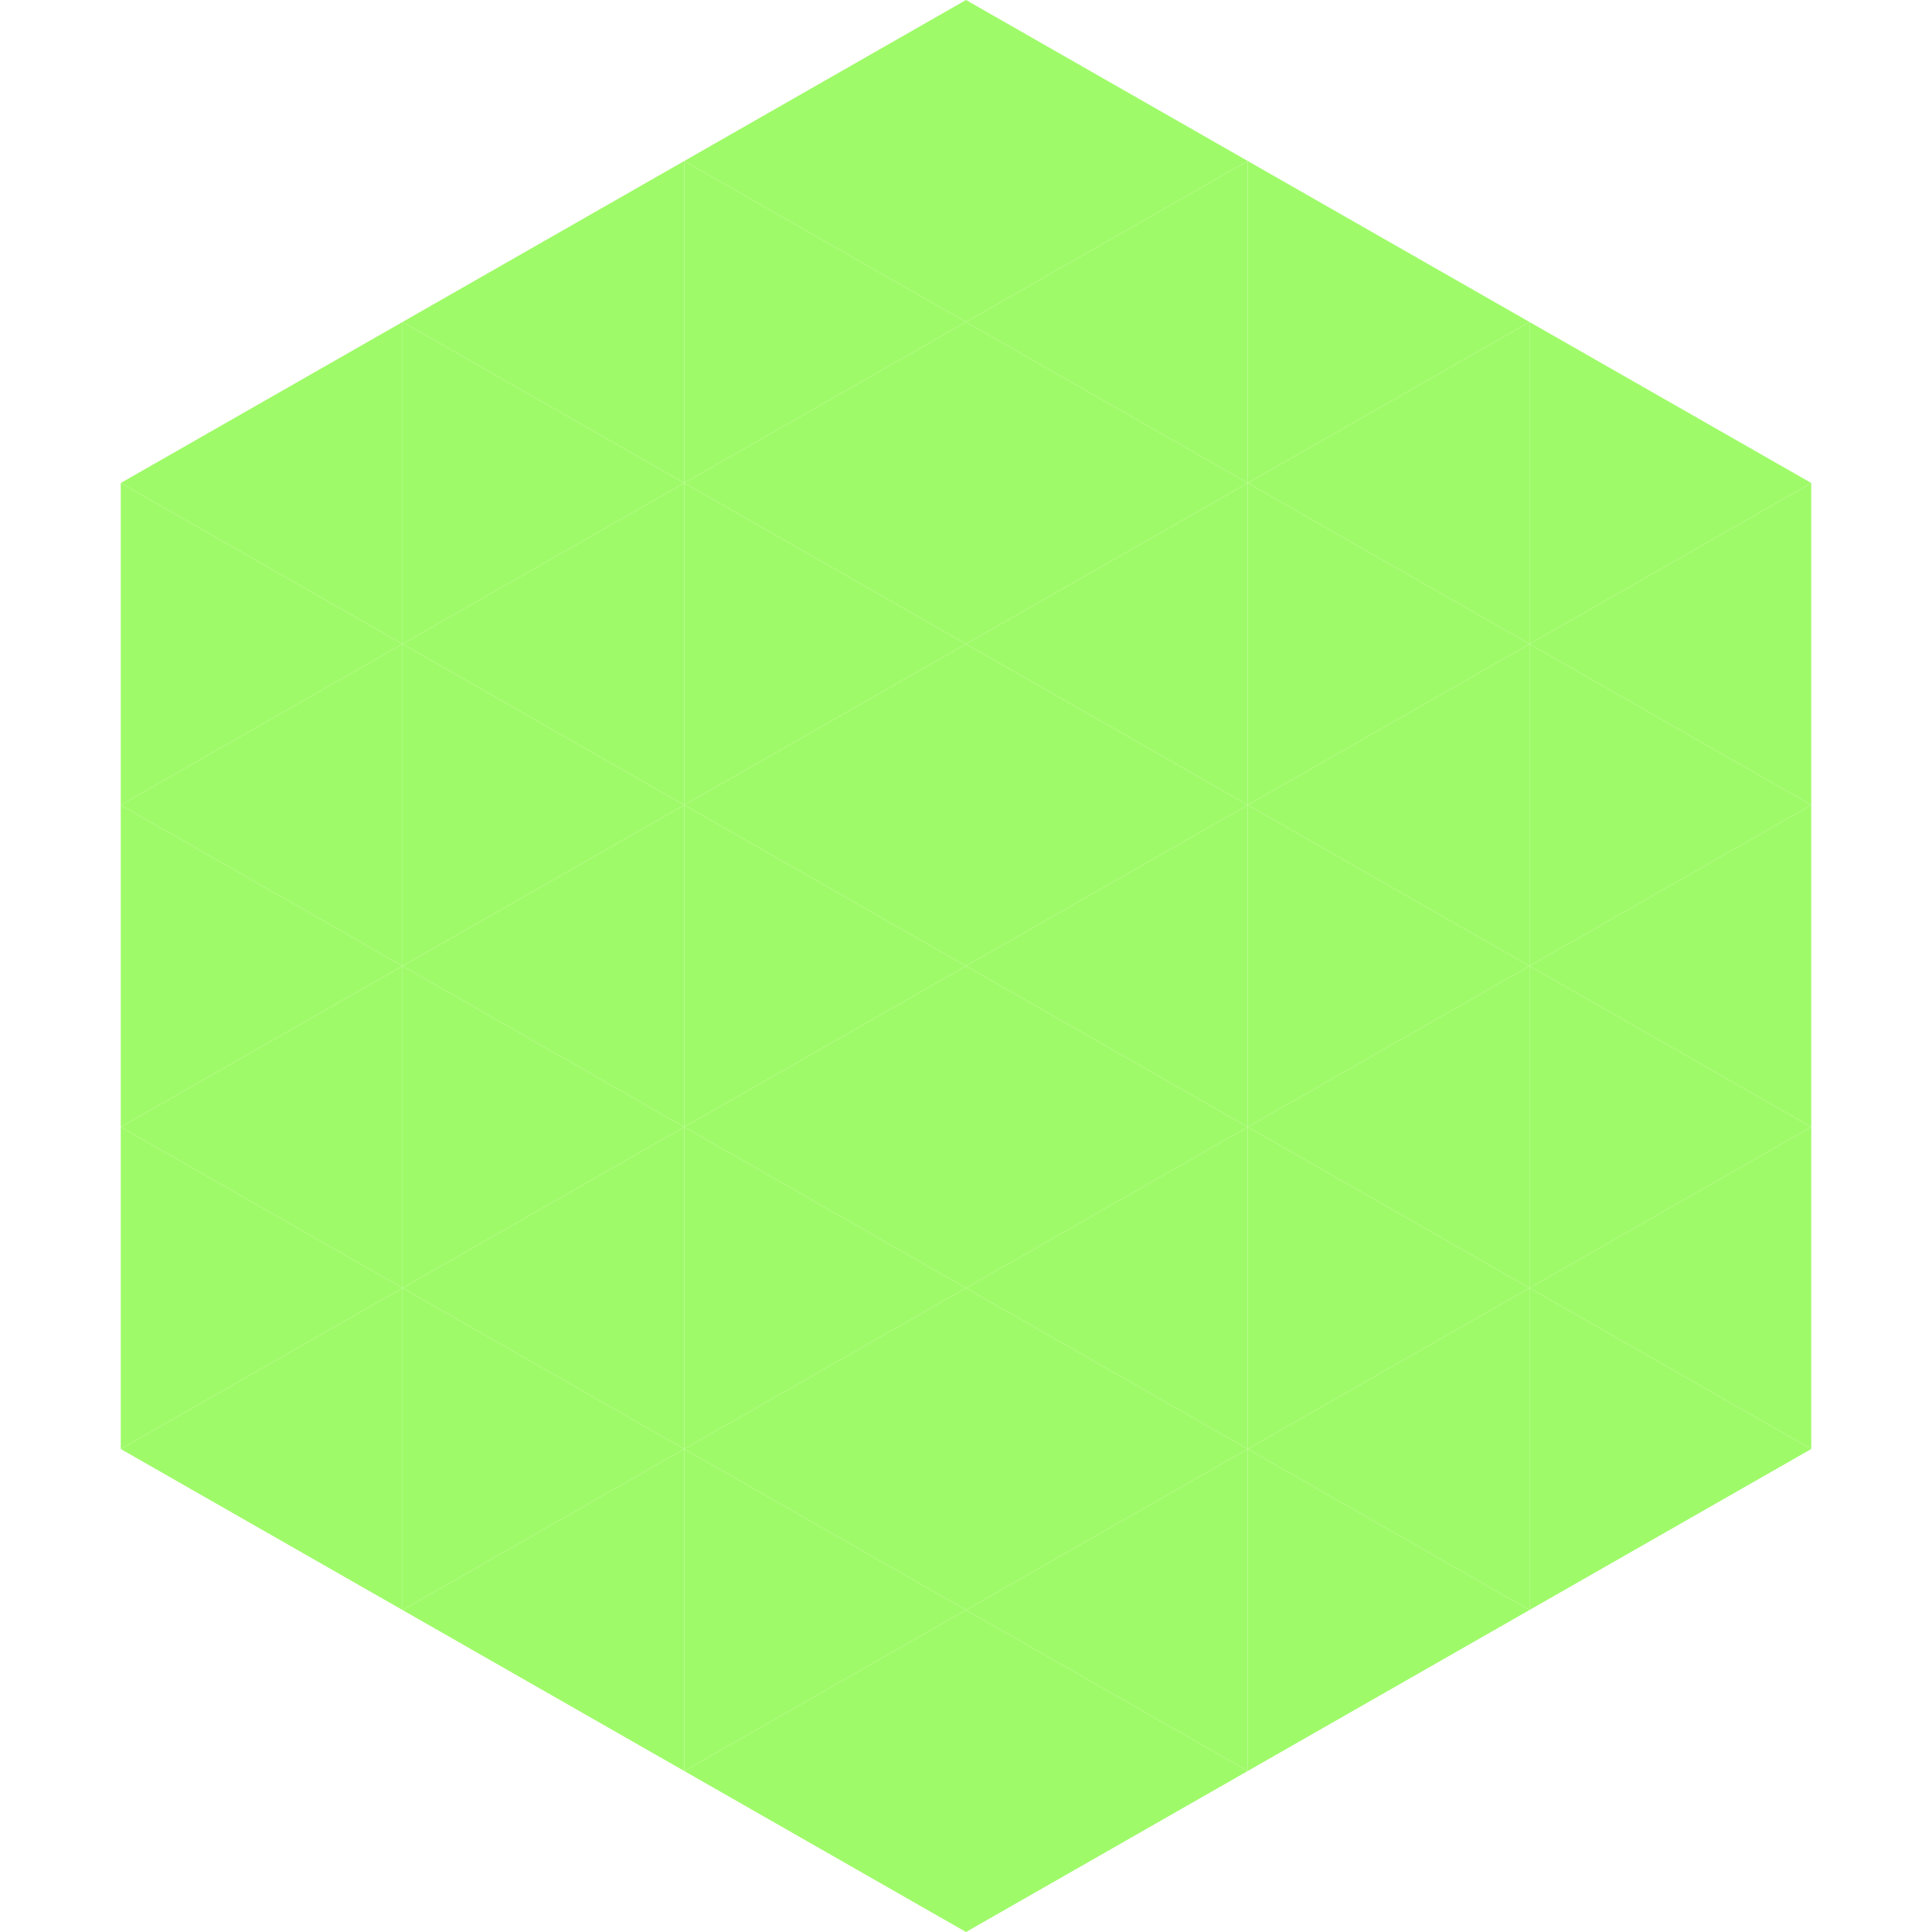
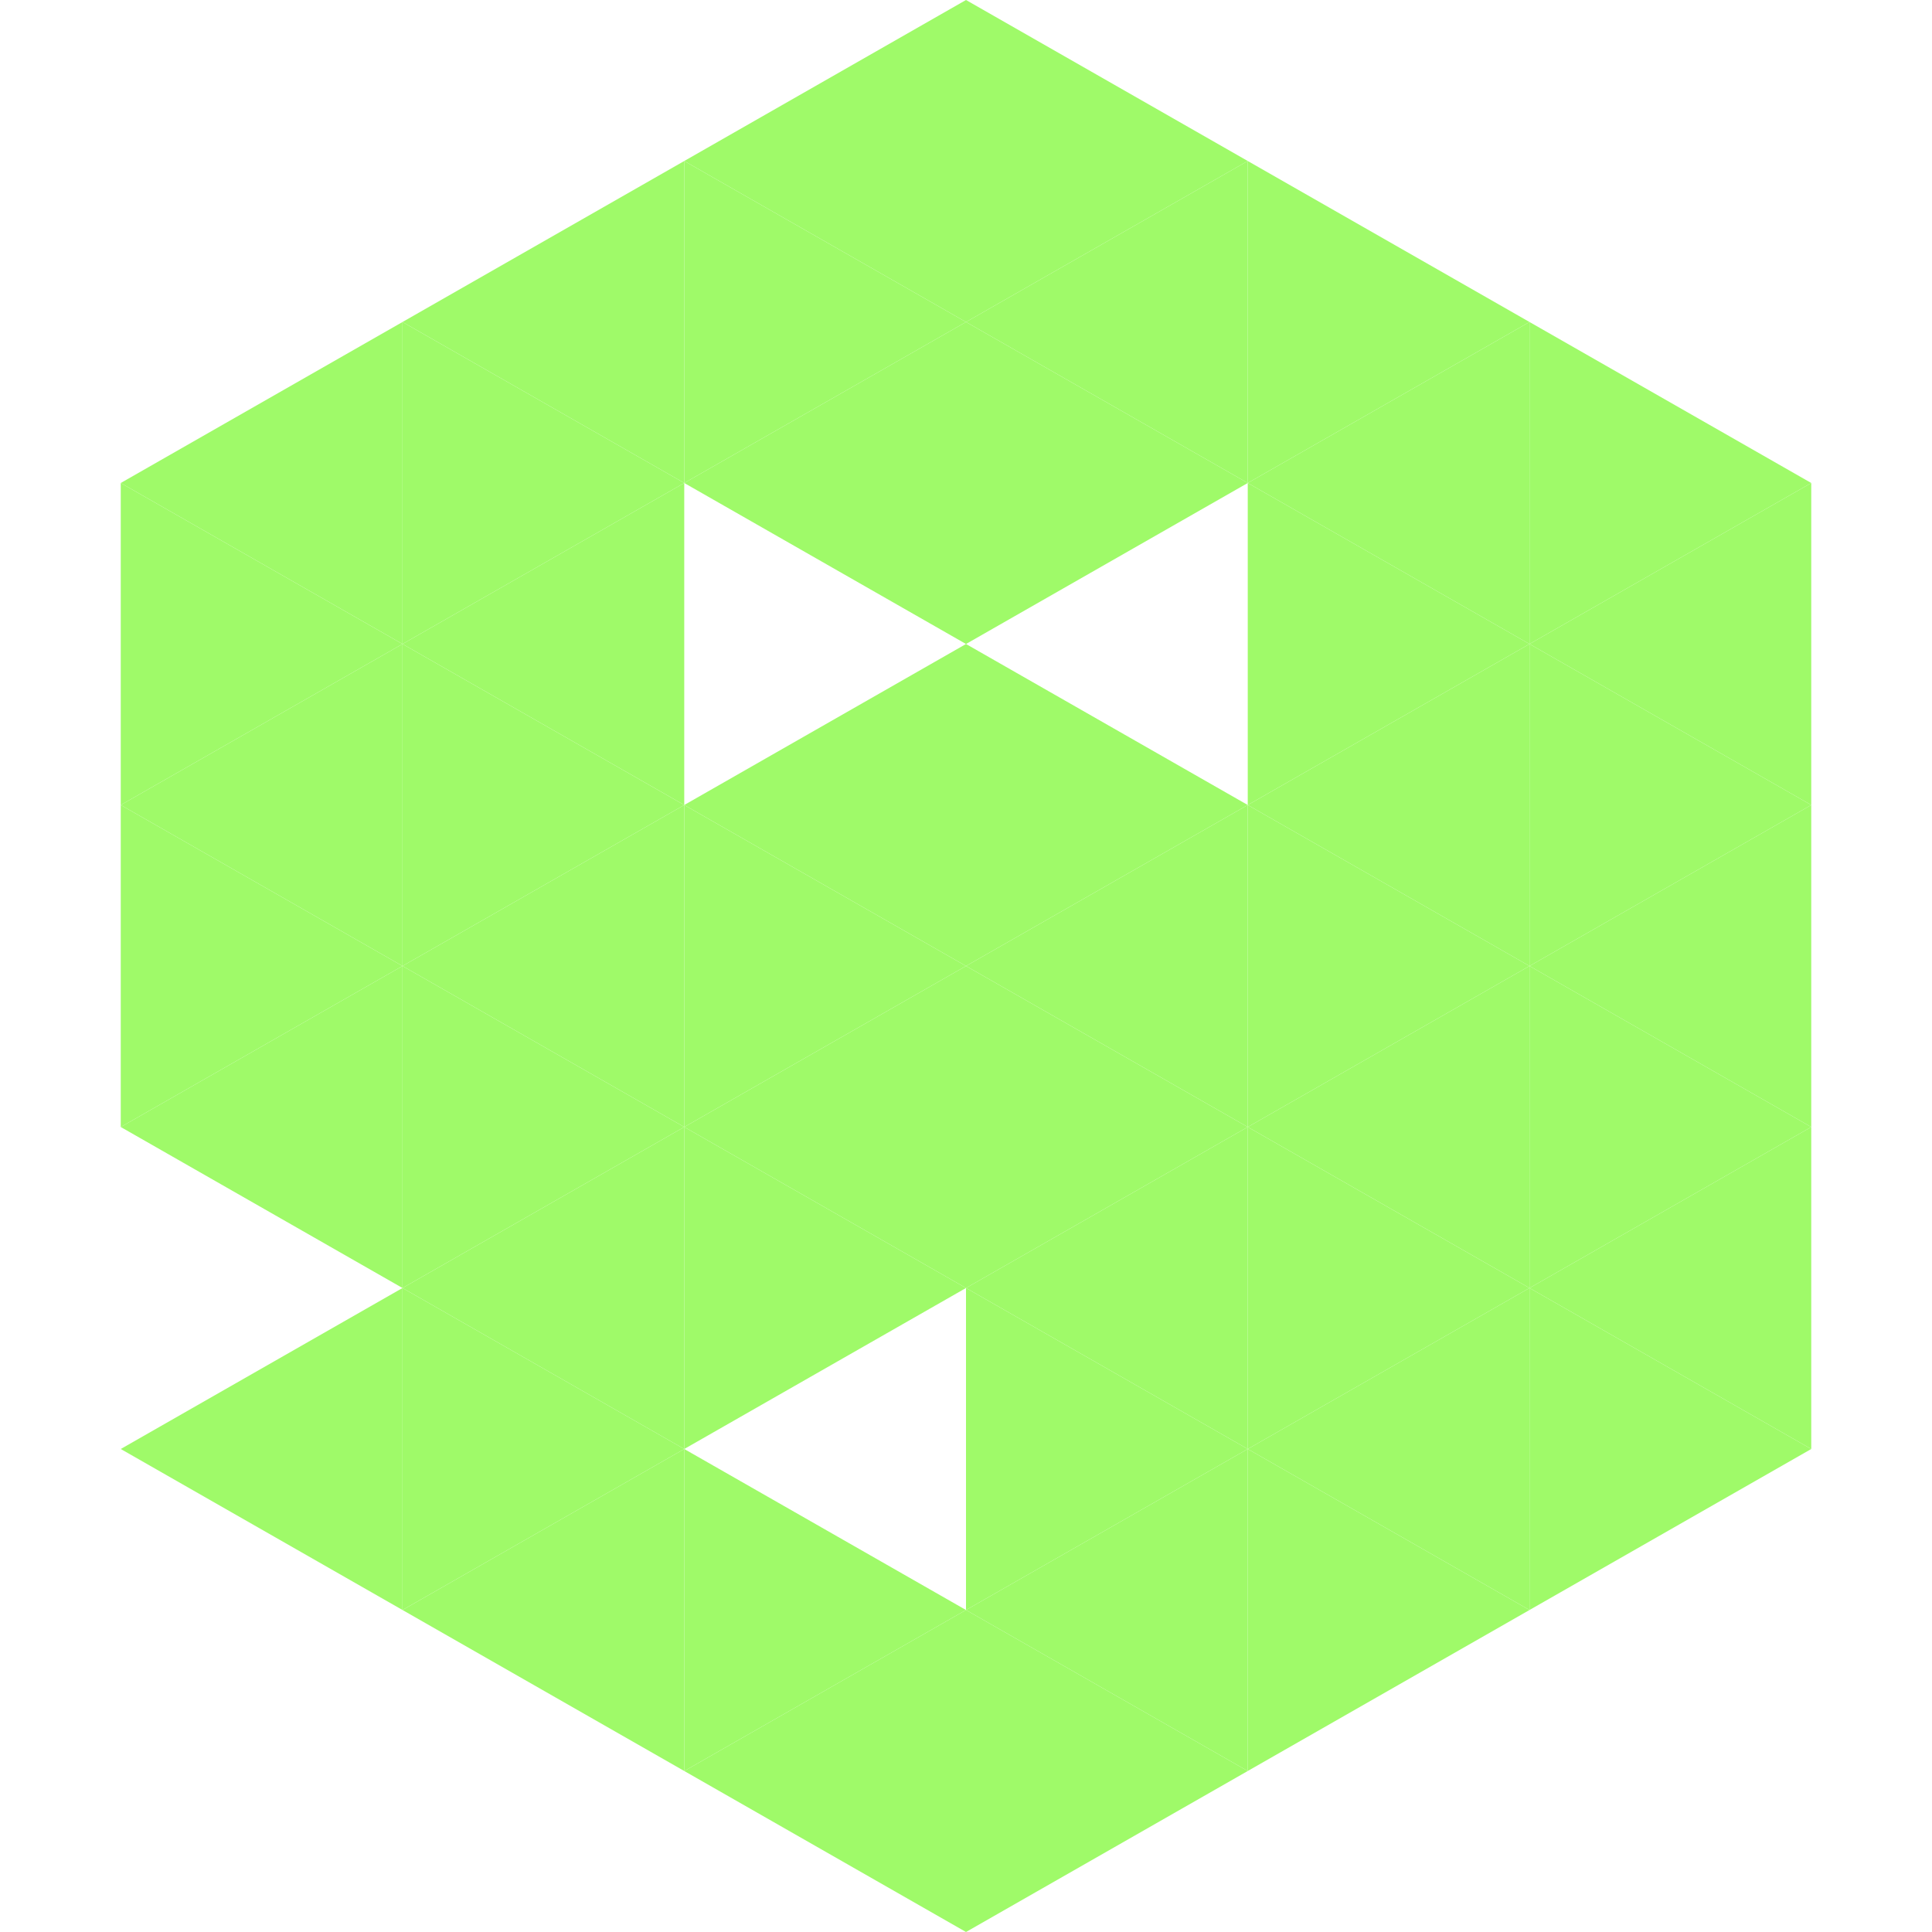
<svg xmlns="http://www.w3.org/2000/svg" width="240" height="240">
  <polygon points="50,40 15,60 50,80" style="fill:rgb(159,250,105)" />
  <polygon points="190,40 225,60 190,80" style="fill:rgb(159,250,105)" />
  <polygon points="15,60 50,80 15,100" style="fill:rgb(159,250,105)" />
  <polygon points="225,60 190,80 225,100" style="fill:rgb(159,250,105)" />
  <polygon points="50,80 15,100 50,120" style="fill:rgb(159,250,105)" />
  <polygon points="190,80 225,100 190,120" style="fill:rgb(159,250,105)" />
  <polygon points="15,100 50,120 15,140" style="fill:rgb(159,250,105)" />
  <polygon points="225,100 190,120 225,140" style="fill:rgb(159,250,105)" />
  <polygon points="50,120 15,140 50,160" style="fill:rgb(159,250,105)" />
  <polygon points="190,120 225,140 190,160" style="fill:rgb(159,250,105)" />
-   <polygon points="15,140 50,160 15,180" style="fill:rgb(159,250,105)" />
  <polygon points="225,140 190,160 225,180" style="fill:rgb(159,250,105)" />
  <polygon points="50,160 15,180 50,200" style="fill:rgb(159,250,105)" />
  <polygon points="190,160 225,180 190,200" style="fill:rgb(159,250,105)" />
  <polygon points="15,180 50,200 15,220" style="fill:rgb(255,255,255); fill-opacity:0" />
  <polygon points="225,180 190,200 225,220" style="fill:rgb(255,255,255); fill-opacity:0" />
  <polygon points="50,0 85,20 50,40" style="fill:rgb(255,255,255); fill-opacity:0" />
  <polygon points="190,0 155,20 190,40" style="fill:rgb(255,255,255); fill-opacity:0" />
  <polygon points="85,20 50,40 85,60" style="fill:rgb(159,250,105)" />
  <polygon points="155,20 190,40 155,60" style="fill:rgb(159,250,105)" />
  <polygon points="50,40 85,60 50,80" style="fill:rgb(159,250,105)" />
  <polygon points="190,40 155,60 190,80" style="fill:rgb(159,250,105)" />
  <polygon points="85,60 50,80 85,100" style="fill:rgb(159,250,105)" />
  <polygon points="155,60 190,80 155,100" style="fill:rgb(159,250,105)" />
  <polygon points="50,80 85,100 50,120" style="fill:rgb(159,250,105)" />
  <polygon points="190,80 155,100 190,120" style="fill:rgb(159,250,105)" />
  <polygon points="85,100 50,120 85,140" style="fill:rgb(159,250,105)" />
  <polygon points="155,100 190,120 155,140" style="fill:rgb(159,250,105)" />
  <polygon points="50,120 85,140 50,160" style="fill:rgb(159,250,105)" />
  <polygon points="190,120 155,140 190,160" style="fill:rgb(159,250,105)" />
  <polygon points="85,140 50,160 85,180" style="fill:rgb(159,250,105)" />
  <polygon points="155,140 190,160 155,180" style="fill:rgb(159,250,105)" />
  <polygon points="50,160 85,180 50,200" style="fill:rgb(159,250,105)" />
  <polygon points="190,160 155,180 190,200" style="fill:rgb(159,250,105)" />
  <polygon points="85,180 50,200 85,220" style="fill:rgb(159,250,105)" />
  <polygon points="155,180 190,200 155,220" style="fill:rgb(159,250,105)" />
  <polygon points="120,0 85,20 120,40" style="fill:rgb(159,250,105)" />
  <polygon points="120,0 155,20 120,40" style="fill:rgb(159,250,105)" />
  <polygon points="85,20 120,40 85,60" style="fill:rgb(159,250,105)" />
  <polygon points="155,20 120,40 155,60" style="fill:rgb(159,250,105)" />
  <polygon points="120,40 85,60 120,80" style="fill:rgb(159,250,105)" />
  <polygon points="120,40 155,60 120,80" style="fill:rgb(159,250,105)" />
-   <polygon points="85,60 120,80 85,100" style="fill:rgb(159,250,105)" />
-   <polygon points="155,60 120,80 155,100" style="fill:rgb(159,250,105)" />
  <polygon points="120,80 85,100 120,120" style="fill:rgb(159,250,105)" />
  <polygon points="120,80 155,100 120,120" style="fill:rgb(159,250,105)" />
  <polygon points="85,100 120,120 85,140" style="fill:rgb(159,250,105)" />
  <polygon points="155,100 120,120 155,140" style="fill:rgb(159,250,105)" />
  <polygon points="120,120 85,140 120,160" style="fill:rgb(159,250,105)" />
  <polygon points="120,120 155,140 120,160" style="fill:rgb(159,250,105)" />
  <polygon points="85,140 120,160 85,180" style="fill:rgb(159,250,105)" />
  <polygon points="155,140 120,160 155,180" style="fill:rgb(159,250,105)" />
-   <polygon points="120,160 85,180 120,200" style="fill:rgb(159,250,105)" />
  <polygon points="120,160 155,180 120,200" style="fill:rgb(159,250,105)" />
  <polygon points="85,180 120,200 85,220" style="fill:rgb(159,250,105)" />
  <polygon points="155,180 120,200 155,220" style="fill:rgb(159,250,105)" />
  <polygon points="120,200 85,220 120,240" style="fill:rgb(159,250,105)" />
  <polygon points="120,200 155,220 120,240" style="fill:rgb(159,250,105)" />
  <polygon points="85,220 120,240 85,260" style="fill:rgb(255,255,255); fill-opacity:0" />
  <polygon points="155,220 120,240 155,260" style="fill:rgb(255,255,255); fill-opacity:0" />
</svg>